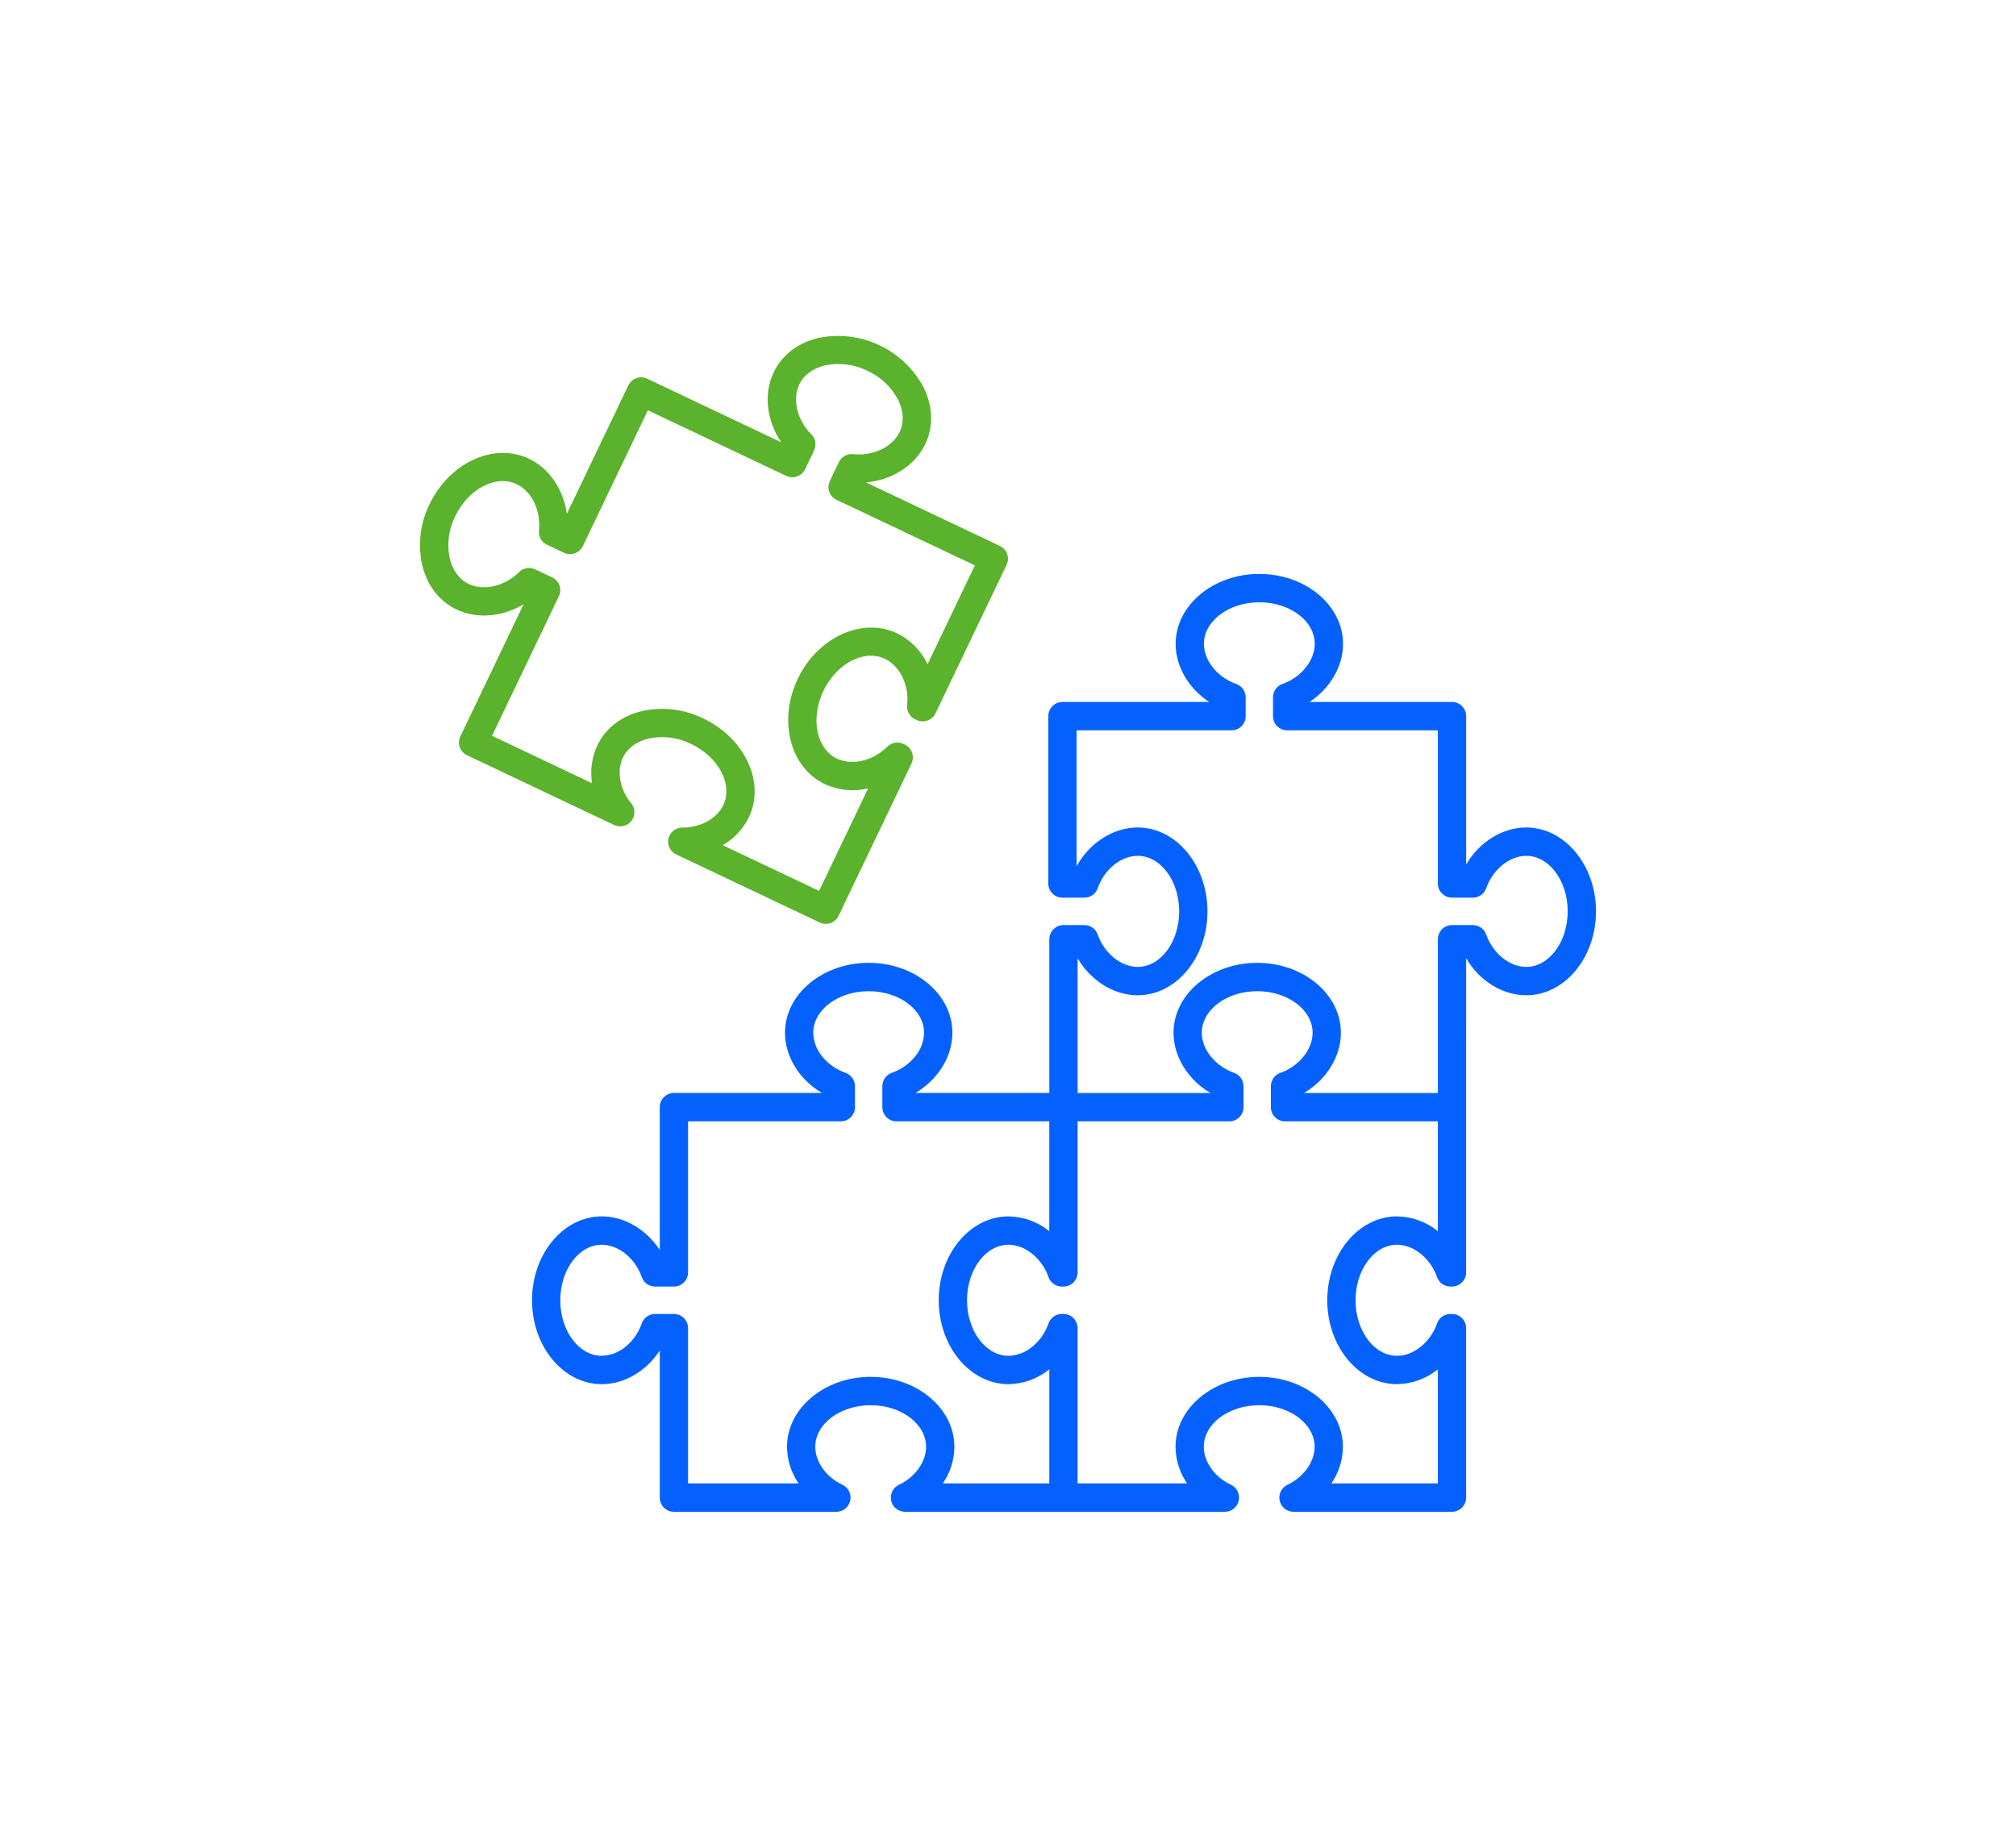
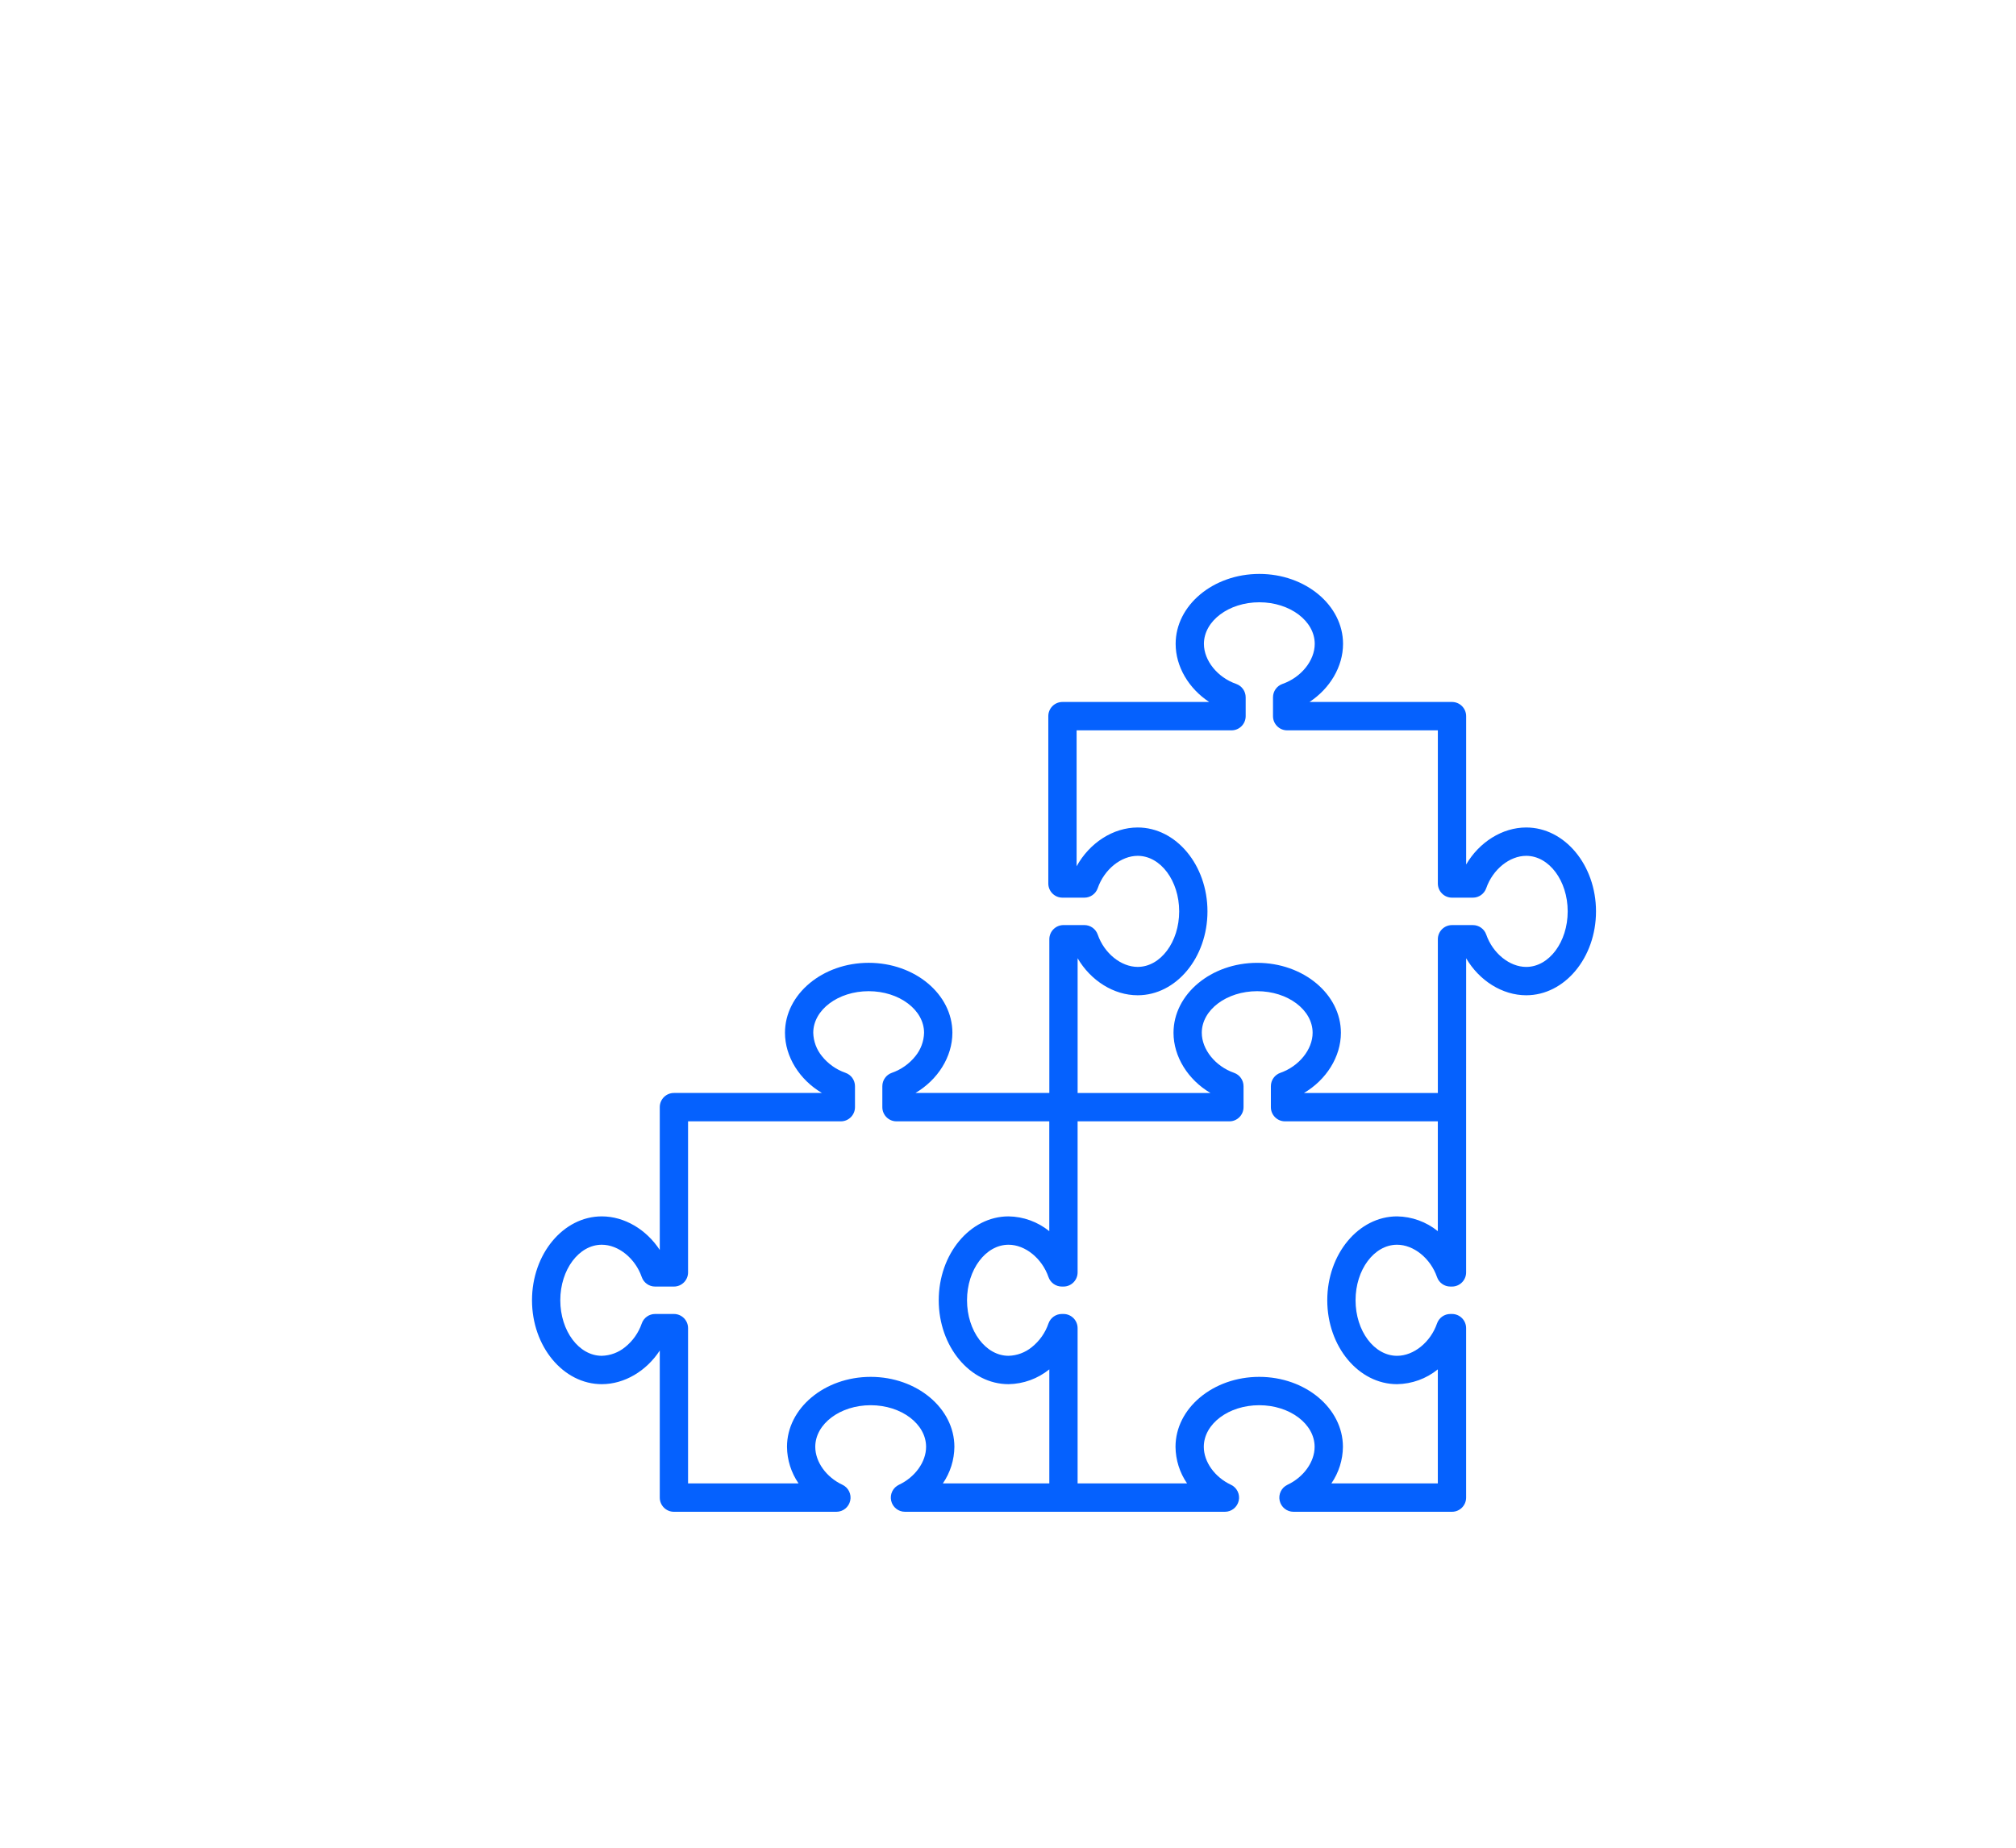
<svg xmlns="http://www.w3.org/2000/svg" width="120px" height="110px" viewBox="0 0 120 110" version="1.1">
  <title>cloud_pbx_icon10</title>
  <desc>Created with Sketch.</desc>
  <g id="cloud_pbx_icon10" stroke="none" stroke-width="1" fill="none" fill-rule="evenodd">
    <g id="Group" transform="translate(25, 20)" fill-rule="nonzero">
      <path d="M65.846,29.262 C64.421,29.262 63.05,30.134 62.271,31.466 L62.271,22.635 C62.271,22.168 61.894,21.79 61.428,21.79 L52.946,21.79 C54.16,20.993 54.943,19.687 54.943,18.331 C54.943,16.035 52.708,14.167 49.961,14.167 C47.214,14.167 44.979,16.035 44.979,18.331 C44.979,19.688 45.761,20.993 46.975,21.79 L38.241,21.79 C37.776,21.79 37.399,22.168 37.399,22.635 L37.399,32.596 C37.399,33.062 37.776,33.44 38.241,33.44 L39.546,33.44 C39.904,33.44 40.223,33.213 40.341,32.874 C40.728,31.759 41.729,30.95 42.719,30.95 C44.081,30.95 45.189,32.433 45.189,34.256 C45.189,36.079 44.08,37.562 42.719,37.562 C41.729,37.562 40.728,36.753 40.341,35.638 C40.223,35.299 39.904,35.072 39.546,35.072 L38.302,35.072 C37.837,35.072 37.46,35.45 37.46,35.916 L37.46,45.067 L29.491,45.067 C30.82,44.285 31.69,42.912 31.69,41.483 C31.69,39.187 29.455,37.319 26.708,37.319 C23.961,37.319 21.725,39.187 21.725,41.483 C21.725,42.912 22.595,44.285 23.924,45.067 L15.114,45.067 C14.649,45.067 14.272,45.445 14.272,45.911 L14.272,54.414 C13.476,53.198 12.174,52.414 10.821,52.414 C8.53,52.414 6.667,54.654 6.667,57.408 C6.667,60.162 8.53,62.403 10.821,62.403 C12.174,62.403 13.477,61.618 14.272,60.401 L14.272,69.156 C14.272,69.622 14.649,70 15.114,70 L24.786,70 C25.181,70 25.522,69.725 25.608,69.339 C25.694,68.953 25.501,68.56 25.144,68.392 C24.177,67.937 23.528,67.029 23.528,66.133 C23.528,64.767 25.008,63.656 26.826,63.656 C28.645,63.656 30.124,64.768 30.124,66.133 C30.124,67.029 29.475,67.937 28.509,68.392 C28.152,68.56 27.959,68.954 28.045,69.34 C28.131,69.726 28.472,70 28.867,70 L47.913,70 C48.307,70 48.649,69.725 48.734,69.339 C48.82,68.953 48.627,68.56 48.27,68.392 C47.304,67.937 46.655,67.029 46.655,66.133 C46.655,64.767 48.134,63.656 49.953,63.656 C51.771,63.656 53.251,64.768 53.251,66.133 C53.251,67.029 52.602,67.937 51.636,68.392 C51.278,68.56 51.085,68.954 51.171,69.34 C51.257,69.726 51.599,70 51.993,70 L61.427,70 C61.892,70 62.269,69.622 62.269,69.156 L62.269,59.068 C62.269,58.602 61.892,58.224 61.427,58.224 L61.331,58.224 C60.972,58.224 60.653,58.452 60.536,58.791 C60.15,59.906 59.15,60.715 58.158,60.715 C56.796,60.715 55.688,59.231 55.688,57.408 C55.688,55.585 56.796,54.102 58.158,54.102 C59.149,54.102 60.149,54.911 60.536,56.025 C60.653,56.365 60.973,56.592 61.331,56.592 L61.427,56.592 C61.892,56.592 62.269,56.214 62.269,55.748 L62.269,45.912 C62.269,45.901 62.269,45.89 62.269,45.878 L62.271,37.047 C63.05,38.379 64.421,39.251 65.846,39.251 C68.137,39.251 70,37.011 70,34.257 C70,31.503 68.136,29.262 65.846,29.262 Z M37.459,68.312 L31.122,68.312 C31.563,67.67 31.802,66.911 31.809,66.133 C31.809,63.836 29.574,61.968 26.827,61.968 C24.08,61.968 21.845,63.836 21.845,66.133 C21.852,66.911 22.092,67.67 22.533,68.312 L15.956,68.312 L15.956,59.068 C15.956,58.602 15.579,58.224 15.114,58.224 L13.994,58.224 C13.636,58.224 13.316,58.452 13.199,58.791 C13.008,59.345 12.664,59.833 12.207,60.198 C11.815,60.519 11.327,60.701 10.821,60.714 C9.459,60.714 8.351,59.231 8.351,57.408 C8.351,55.585 9.46,54.102 10.821,54.102 C11.812,54.102 12.812,54.911 13.199,56.025 C13.317,56.365 13.636,56.592 13.994,56.592 L15.114,56.592 C15.579,56.592 15.956,56.214 15.956,55.748 L15.956,46.756 L25.05,46.756 C25.515,46.756 25.892,46.378 25.892,45.912 L25.892,44.665 C25.892,44.306 25.666,43.986 25.328,43.868 C24.775,43.676 24.288,43.331 23.923,42.873 C23.602,42.48 23.421,41.991 23.408,41.484 C23.408,40.119 24.888,39.008 26.706,39.008 C28.525,39.008 30.004,40.119 30.004,41.484 C29.991,41.991 29.81,42.48 29.49,42.873 C29.125,43.331 28.637,43.676 28.085,43.868 C27.746,43.986 27.52,44.306 27.52,44.665 L27.52,45.912 C27.52,46.378 27.897,46.756 28.362,46.756 L37.457,46.756 L37.457,53.294 C36.769,52.737 35.915,52.427 35.032,52.414 C32.741,52.414 30.877,54.654 30.877,57.408 C30.877,60.162 32.741,62.403 35.032,62.403 C35.916,62.389 36.771,62.079 37.459,61.522 L37.459,68.312 Z M60.585,53.294 C59.897,52.737 59.042,52.427 58.158,52.414 C55.867,52.414 54.004,54.654 54.004,57.408 C54.004,60.162 55.867,62.403 58.158,62.403 C59.042,62.389 59.897,62.08 60.585,61.522 L60.585,68.312 L54.248,68.312 C54.689,67.67 54.929,66.911 54.936,66.133 C54.936,63.836 52.701,61.968 49.954,61.968 C47.207,61.968 44.971,63.836 44.971,66.133 C44.979,66.911 45.218,67.67 45.659,68.312 L39.143,68.312 L39.143,59.068 C39.143,58.602 38.766,58.224 38.301,58.224 L38.205,58.224 C37.846,58.224 37.527,58.452 37.409,58.791 C37.219,59.345 36.875,59.833 36.418,60.198 C36.026,60.519 35.538,60.701 35.032,60.714 C33.669,60.714 32.561,59.231 32.561,57.408 C32.561,55.585 33.67,54.102 35.032,54.102 C36.023,54.102 37.023,54.911 37.409,56.025 C37.527,56.365 37.846,56.592 38.205,56.592 L38.301,56.592 C38.766,56.592 39.143,56.214 39.143,55.748 L39.143,46.756 L48.178,46.756 C48.643,46.756 49.02,46.378 49.02,45.912 L49.02,44.665 C49.02,44.306 48.793,43.986 48.455,43.868 C47.343,43.479 46.535,42.476 46.535,41.484 C46.535,40.119 48.015,39.008 49.834,39.008 C51.652,39.008 53.132,40.119 53.132,41.484 C53.132,42.476 52.324,43.479 51.212,43.868 C50.874,43.986 50.647,44.306 50.647,44.665 L50.647,45.912 C50.647,46.378 51.024,46.756 51.489,46.756 L60.585,46.756 L60.585,53.294 Z M65.845,37.563 C64.855,37.563 63.855,36.754 63.467,35.639 C63.349,35.3 63.03,35.073 62.672,35.073 L61.428,35.073 C60.963,35.073 60.586,35.451 60.586,35.917 L60.586,45.068 L52.618,45.068 C53.946,44.286 54.816,42.912 54.816,41.484 C54.816,39.188 52.581,37.32 49.834,37.32 C47.087,37.32 44.852,39.188 44.852,41.484 C44.852,42.912 45.722,44.286 47.05,45.068 L39.144,45.068 L39.144,37.047 C39.923,38.379 41.294,39.251 42.719,39.251 C45.009,39.251 46.873,37.011 46.873,34.257 C46.873,31.503 45.009,29.262 42.719,29.262 C41.256,29.262 39.851,30.181 39.084,31.572 L39.084,23.479 L48.305,23.479 C48.77,23.479 49.147,23.101 49.147,22.635 L49.147,21.512 C49.147,21.153 48.919,20.833 48.581,20.715 C47.469,20.328 46.662,19.325 46.662,18.331 C46.662,16.966 48.142,15.855 49.96,15.855 C51.779,15.855 53.258,16.966 53.258,18.331 C53.258,19.325 52.451,20.327 51.34,20.715 C51.001,20.833 50.774,21.153 50.774,21.512 L50.774,22.635 C50.774,23.101 51.151,23.479 51.616,23.479 L60.586,23.479 L60.586,32.596 C60.586,33.062 60.963,33.44 61.428,33.44 L62.672,33.44 C63.03,33.44 63.349,33.213 63.467,32.874 C63.855,31.759 64.855,30.95 65.845,30.95 C67.207,30.95 68.315,32.433 68.315,34.256 C68.315,36.079 67.207,37.563 65.846,37.563 L65.845,37.563 Z" id="Shape" fill="#0561FE" />
-       <path d="M2.182,16.287 C3.408,16.868 4.924,16.722 6.168,15.97 L2.401,23.84 C2.304,24.042 2.292,24.273 2.367,24.483 C2.442,24.693 2.598,24.865 2.8,24.961 L11.556,29.115 C11.913,29.284 12.341,29.184 12.584,28.874 C12.828,28.564 12.823,28.127 12.572,27.822 C11.892,26.999 11.695,25.904 12.081,25.098 C12.35,24.535 12.897,24.133 13.62,23.964 C14.47,23.787 15.356,23.901 16.133,24.288 C17.779,25.069 18.641,26.703 18.053,27.931 C17.667,28.737 16.689,29.277 15.619,29.268 C15.223,29.265 14.879,29.537 14.79,29.92 C14.702,30.304 14.893,30.698 15.25,30.867 L23.79,34.918 C23.993,35.014 24.225,35.026 24.436,34.952 C24.647,34.877 24.82,34.722 24.916,34.521 L29.257,25.451 C29.353,25.25 29.365,25.019 29.29,24.809 C29.216,24.598 29.06,24.426 28.858,24.331 L28.771,24.289 C28.446,24.135 28.059,24.203 27.806,24.458 C26.978,25.294 25.724,25.591 24.826,25.165 C23.593,24.581 23.228,22.771 24.013,21.132 C24.797,19.493 26.439,18.635 27.672,19.22 C28.569,19.646 29.126,20.802 28.997,21.97 C28.957,22.326 29.148,22.668 29.473,22.822 L29.56,22.863 C29.762,22.959 29.995,22.971 30.206,22.897 C30.417,22.822 30.59,22.667 30.686,22.466 L34.918,13.623 C35.014,13.422 35.026,13.191 34.951,12.98 C34.877,12.77 34.721,12.598 34.519,12.502 L26.544,8.719 C28.082,8.587 29.461,7.726 30.076,6.441 C30.571,5.409 30.539,4.215 29.986,3.081 C28.798,0.816 26.248,-0.394 23.732,0.115 C22.499,0.403 21.548,1.13 21.054,2.163 C20.439,3.447 20.636,5.056 21.502,6.329 L13.527,2.546 C13.325,2.45 13.093,2.438 12.882,2.512 C12.671,2.587 12.498,2.742 12.401,2.943 L8.742,10.588 C8.547,9.152 7.705,7.887 6.481,7.306 C4.407,6.323 1.755,7.537 0.571,10.013 C0.017,11.131 -0.139,12.403 0.126,13.621 C0.415,14.848 1.145,15.795 2.182,16.287 Z M2.095,10.736 C2.88,9.097 4.521,8.239 5.754,8.824 C6.652,9.25 7.209,10.406 7.08,11.574 C7.04,11.93 7.231,12.272 7.556,12.426 L8.569,12.906 C8.771,13.002 9.003,13.014 9.215,12.94 C9.426,12.865 9.598,12.71 9.695,12.509 L13.564,4.425 L21.797,8.33 C21.999,8.426 22.231,8.438 22.442,8.364 C22.653,8.289 22.826,8.134 22.923,7.933 L23.459,6.812 C23.613,6.489 23.546,6.104 23.29,5.853 C22.451,5.026 22.151,3.778 22.578,2.885 C22.847,2.323 23.394,1.92 24.117,1.752 C24.967,1.574 25.853,1.688 26.63,2.075 C27.421,2.433 28.068,3.046 28.466,3.815 C28.79,4.48 28.82,5.156 28.55,5.719 C28.123,6.611 26.961,7.166 25.787,7.038 C25.43,6.999 25.087,7.189 24.933,7.512 L24.396,8.633 C24.3,8.834 24.288,9.065 24.363,9.276 C24.437,9.486 24.593,9.658 24.795,9.754 L33.028,13.659 L30.216,19.537 C29.832,18.74 29.192,18.094 28.397,17.702 C26.323,16.719 23.672,17.933 22.487,20.409 C21.302,22.885 22.025,25.7 24.099,26.683 C24.905,27.051 25.812,27.14 26.675,26.934 L23.755,33.038 L18.018,30.317 C18.693,29.929 19.236,29.35 19.578,28.652 C20.566,26.588 19.346,23.949 16.859,22.769 C15.736,22.218 14.458,22.062 13.234,22.326 C12.002,22.614 11.051,23.341 10.557,24.374 C10.228,25.077 10.119,25.862 10.242,26.628 L4.289,23.805 L8.266,15.494 C8.362,15.293 8.375,15.062 8.3,14.852 C8.225,14.641 8.069,14.469 7.867,14.374 L6.853,13.893 C6.529,13.739 6.142,13.806 5.889,14.061 C5.06,14.897 3.806,15.195 2.909,14.769 C2.344,14.501 1.94,13.956 1.77,13.238 C1.592,12.391 1.707,11.51 2.095,10.736 Z" id="Shape" fill="#5BB22C" />
    </g>
  </g>
</svg>